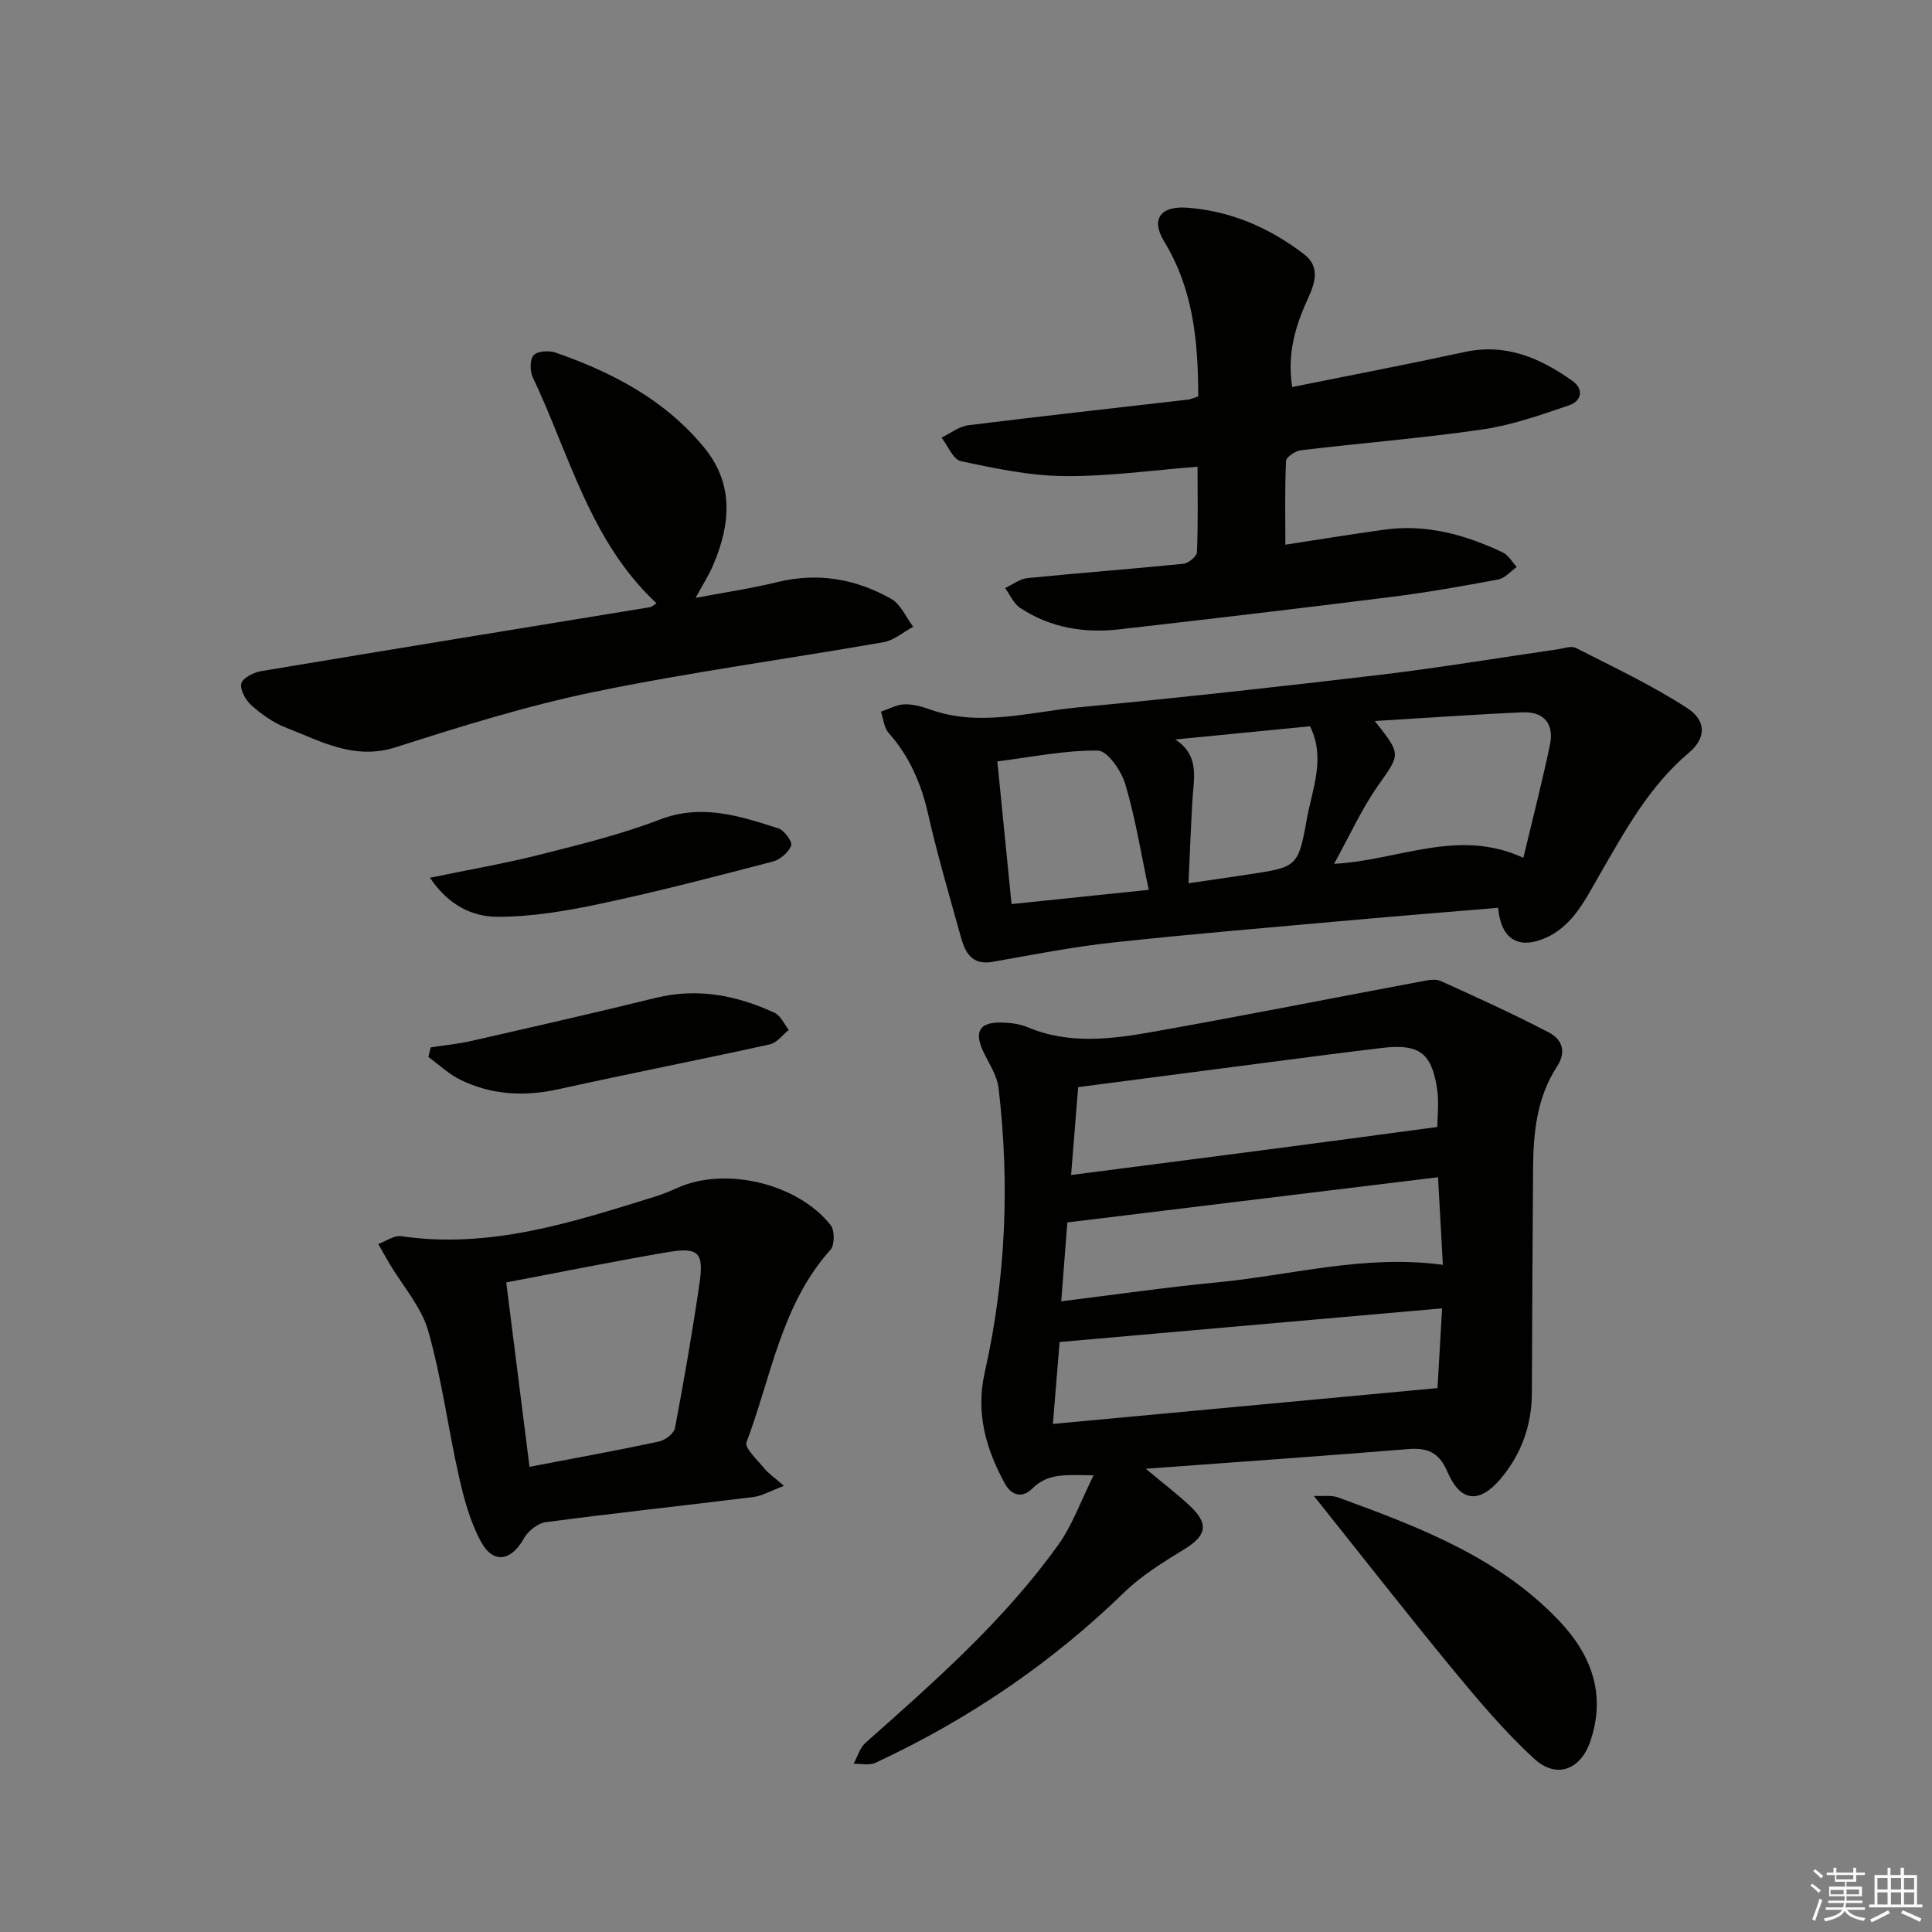
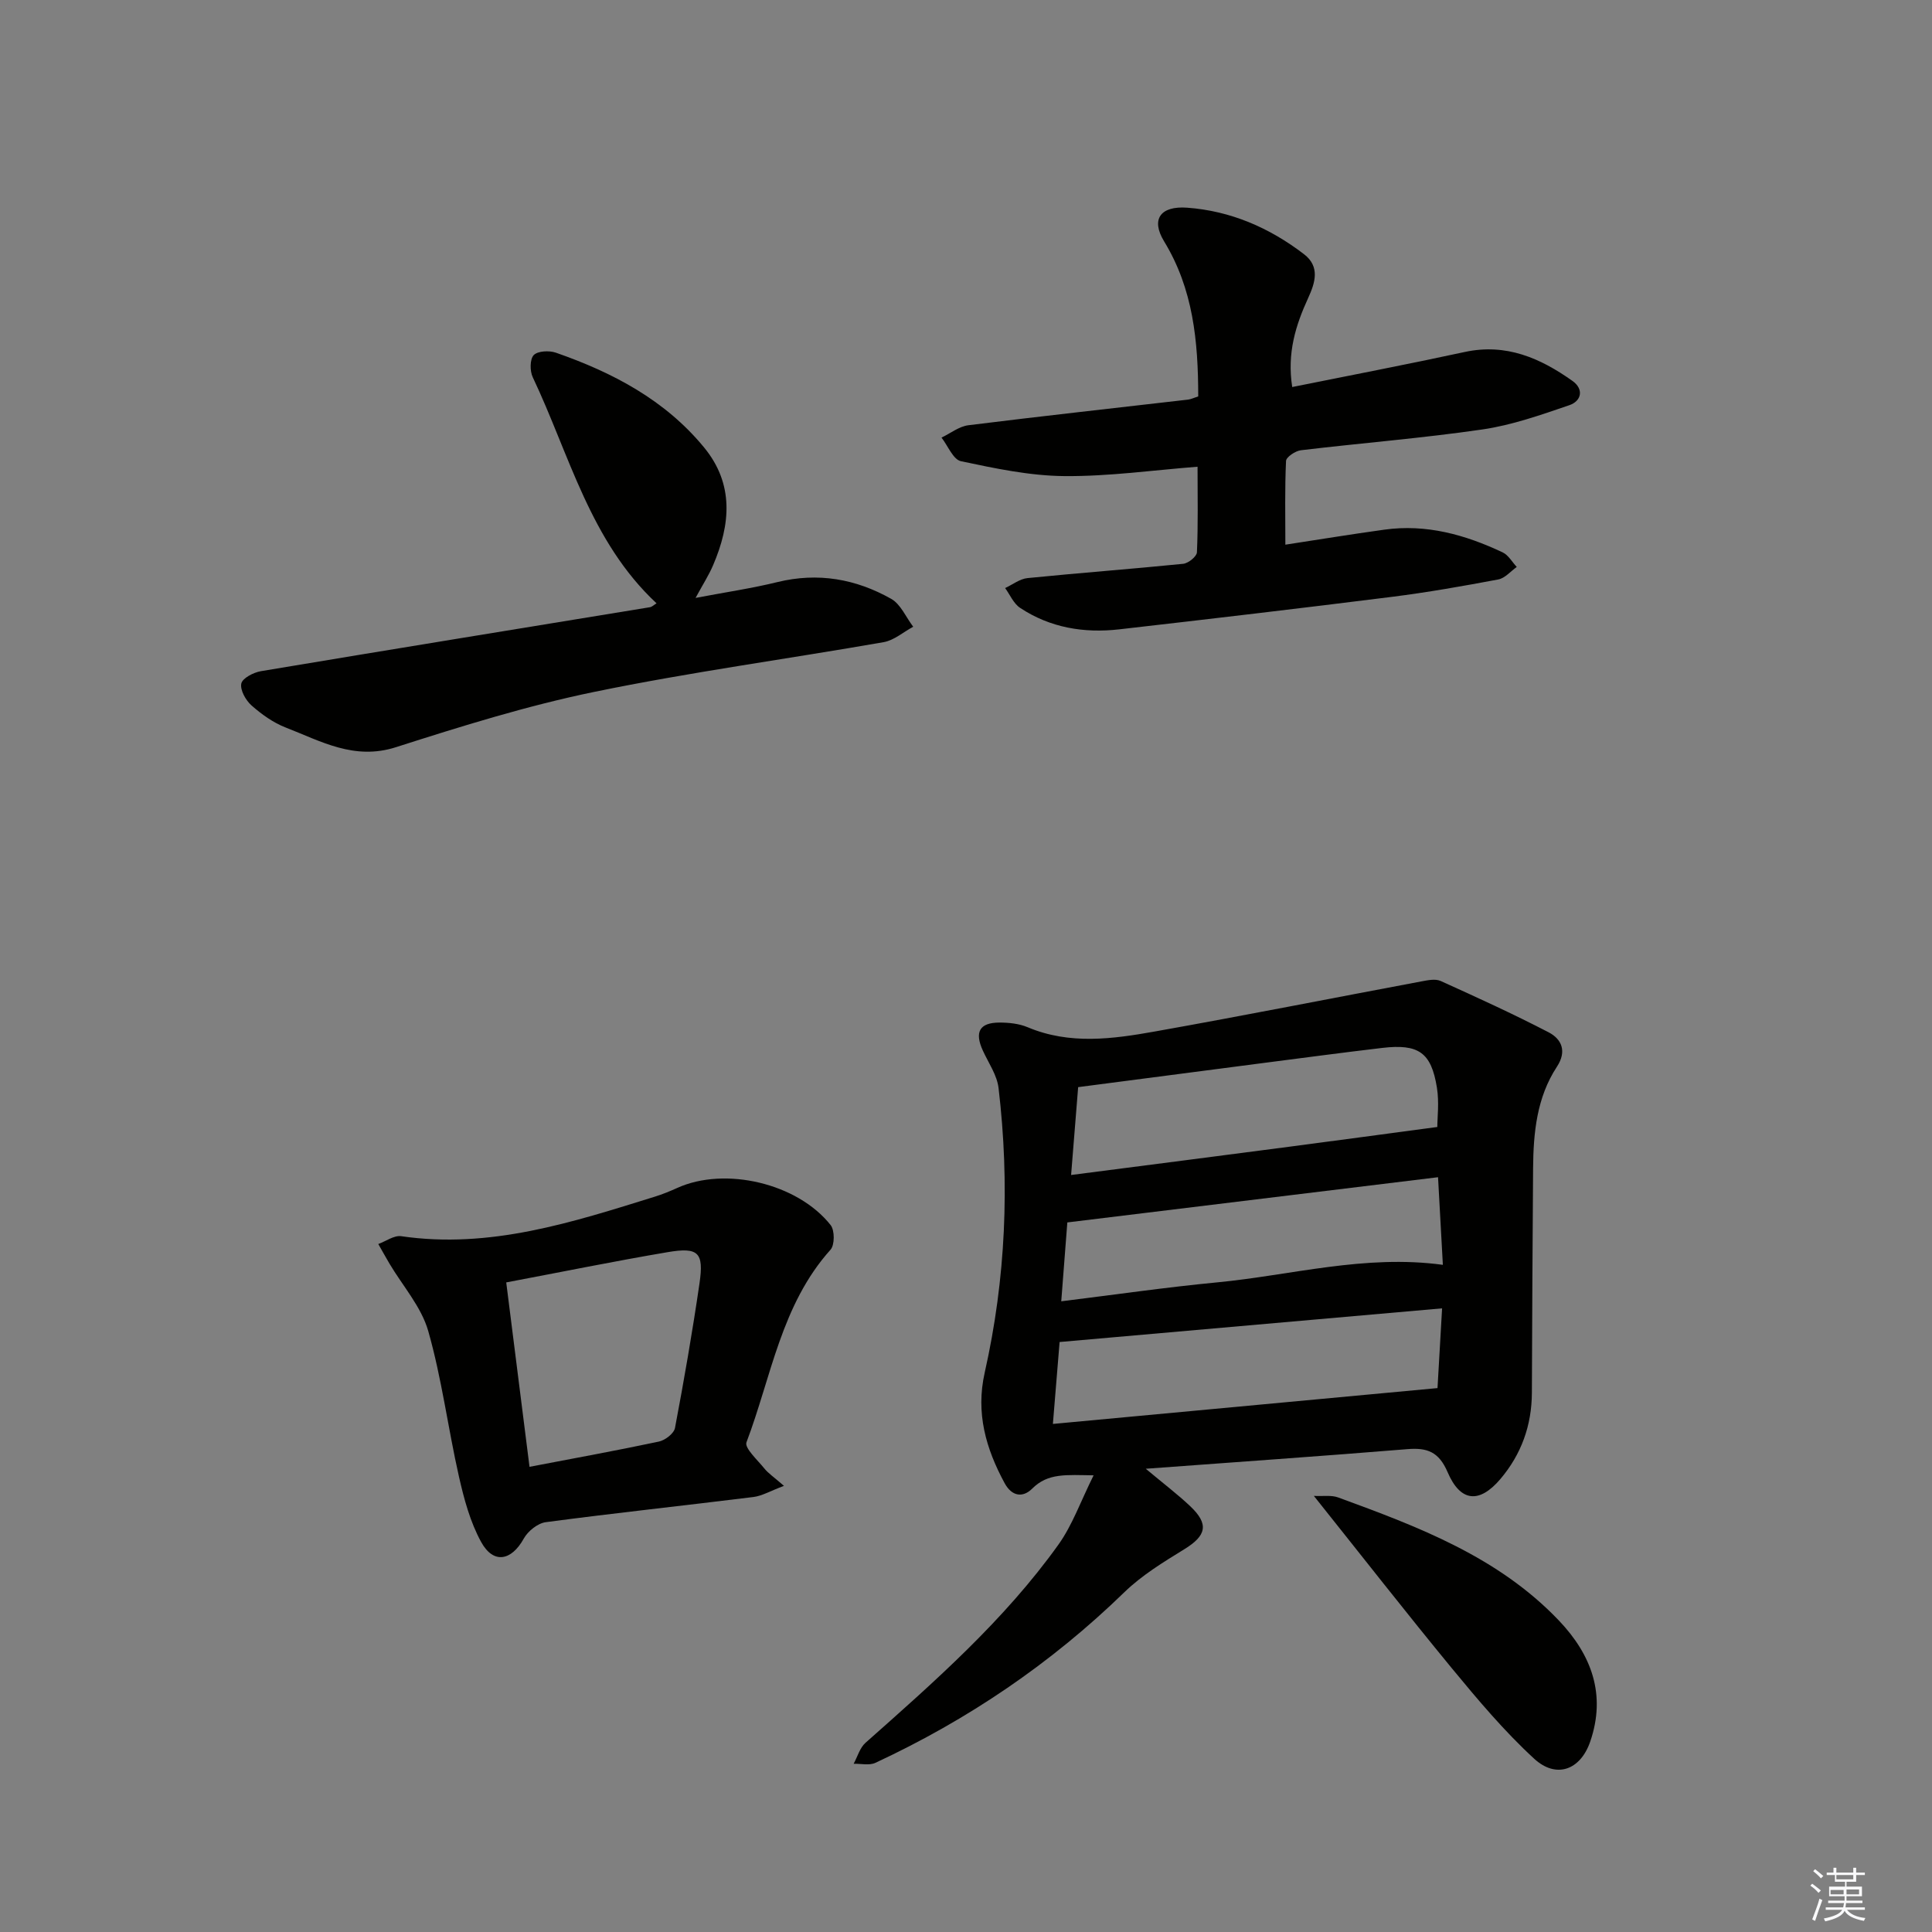
<svg xmlns="http://www.w3.org/2000/svg" enable-background="new 0 0 400 400" viewBox="0 0 400 400">
  <rect x="0" y="0" width="400" height="400" fill="#808080" stroke="none" />
  <g fill="#010100">
    <path d="m237.22 304.09c3.75 3.14 6.62 5.31 9.22 7.77 3.91 3.71 3.33 6.08-1.24 8.89-4.32 2.66-8.78 5.38-12.39 8.88-15.19 14.77-32.43 26.44-51.58 35.35-1.25.58-2.98.15-4.49.19.8-1.47 1.28-3.3 2.45-4.34 14.33-12.7 28.73-25.36 39.95-41.04 2.87-4.01 4.56-8.87 7.28-14.34-5.67-.07-9.44-.52-12.71 2.75-1.94 1.94-4.22 1.62-5.71-1.12-3.89-7.18-6.01-14.54-4.13-22.88 4.38-19.45 5.21-39.15 2.87-58.93-.31-2.67-2.07-5.18-3.24-7.73-1.77-3.85-.73-5.82 3.43-5.83 1.96 0 4.07.22 5.84.97 8.71 3.66 17.6 2.44 26.38.87 18.42-3.28 36.78-6.92 55.18-10.37 1.29-.24 2.85-.57 3.94-.08 7.52 3.4 15.04 6.83 22.36 10.63 2.71 1.41 3.81 3.93 1.71 7.13-4.18 6.37-4.87 13.67-4.93 21.03-.13 15.49-.18 30.98-.25 46.47-.03 6.76-2.19 12.76-6.54 17.88-4.33 5.08-8.25 4.77-10.91-1.45-1.81-4.21-4.21-5.1-8.33-4.76-17.62 1.44-35.28 2.66-54.16 4.06zm-15.46-60.82c15.72-2.03 30.52-3.93 45.31-5.87 10.08-1.32 20.14-2.69 30.51-4.07 0-1.9.41-5.09-.08-8.13-1.17-7.31-3.8-9.12-11.32-8.24-8.23.97-16.45 2.07-24.68 3.13-12.62 1.63-25.24 3.29-38.28 4.99-.44 5.44-.91 11.34-1.46 18.19zm-3.77 51.54c27.07-2.52 53.37-4.97 79.63-7.42.34-5.88.63-10.93.95-16.51-26.76 2.36-52.96 4.66-79.19 6.97-.47 5.81-.89 10.9-1.39 16.96zm79.74-51.08c-25.75 3.14-51.04 6.23-76.75 9.36-.39 5.12-.81 10.51-1.26 16.33 11.17-1.38 21.66-2.9 32.19-3.91 15.42-1.47 30.62-5.84 46.82-3.64-.31-5.82-.63-11.56-1-18.14z" />
-     <path d="m310.16 187.95c-9.91.83-19.84 1.62-29.75 2.51-16.71 1.5-33.43 2.88-50.11 4.69-8.32.9-16.56 2.54-24.81 3.99-4.27.75-5.66-1.92-6.56-5.16-2.34-8.47-4.84-16.9-6.78-25.46-1.43-6.32-3.86-11.92-8.17-16.79-.96-1.08-1.08-2.9-1.59-4.39 1.6-.54 3.19-1.44 4.81-1.51 1.77-.07 3.64.44 5.34 1.05 10.24 3.68 20.4.56 30.53-.41 20.83-1.98 41.64-4.26 62.42-6.73 12.34-1.46 24.61-3.52 36.91-5.29 1.3-.19 2.88-.8 3.87-.3 7.78 3.97 15.74 7.71 23.04 12.45 4.07 2.64 3.89 6.27.37 9.23-8.22 6.94-13.21 16.12-18.45 25.19-1.66 2.88-3.21 5.87-5.27 8.44-1.49 1.87-3.51 3.62-5.67 4.59-5.89 2.69-9.5.47-10.13-6.1zm-25.53-38.67c5.59 7.02 5.28 6.81.68 13.37-3.38 4.82-5.84 10.29-9.11 16.2 13.51-.73 25.66-7.49 39.2-1.25 1.99-8.36 3.92-15.84 5.5-23.39.9-4.29-1.22-6.92-5.64-6.73-9.9.43-19.78 1.15-30.63 1.8zm-46.79 34.95c-1.66-7.79-2.8-14.99-4.87-21.91-.82-2.75-3.68-6.89-5.66-6.92-6.84-.09-13.7 1.35-20.82 2.24 1.01 10.13 1.96 19.63 2.94 29.54 9.71-1.01 18.87-1.96 28.41-2.95zm5.48-31.13c5.19 3.35 3.79 8.22 3.54 12.79-.31 5.52-.52 11.05-.79 16.98 4.74-.7 8.49-1.23 12.23-1.8 10.16-1.54 10.48-1.49 12.24-11.36 1.12-6.28 3.98-12.71.69-19.34-9.46.93-18.69 1.83-27.91 2.73z" />
    <path d="m248.08 82.07c-.01-11.53-1.06-22.24-7.06-32.09-2.81-4.61-.74-7.38 4.76-6.98 9.01.66 17.05 4.15 24.19 9.62 3.4 2.6 2.3 5.95.88 9.06-2.59 5.65-4.41 11.39-3.31 18.45 12.09-2.44 23.95-4.71 35.74-7.26 8.53-1.84 15.62 1.27 22.26 5.98 2.46 1.74 1.87 4.19-.62 5.04-5.89 2.01-11.87 4.13-17.98 5.02-12.48 1.82-25.08 2.81-37.61 4.31-1.14.14-3.03 1.4-3.07 2.21-.27 5.74-.14 11.5-.14 17.34 6.78-1.04 13.63-2.16 20.5-3.11 8.68-1.21 16.76 1.05 24.5 4.71 1.18.56 1.95 1.99 2.91 3.01-1.27.9-2.44 2.33-3.83 2.59-7.33 1.38-14.69 2.68-22.09 3.61-18.78 2.36-37.58 4.57-56.39 6.72-7.29.83-14.31-.33-20.52-4.45-1.35-.89-2.09-2.71-3.1-4.1 1.54-.71 3.03-1.9 4.62-2.06 10.74-1.08 21.51-1.88 32.25-2.96 1.06-.11 2.8-1.51 2.84-2.38.26-5.75.13-11.52.13-17.72-9.15.71-18.37 2.02-27.57 1.94-7.16-.06-14.36-1.59-21.41-3.08-1.62-.34-2.7-3.19-4.03-4.89 1.85-.88 3.63-2.32 5.57-2.56 15.15-1.89 30.34-3.55 45.51-5.31.62-.09 1.23-.39 2.07-.66z" />
    <path d="m135.93 124.91c-13.77-12.83-18.01-30.75-25.63-46.81-.61-1.28-.61-3.73.2-4.58.84-.87 3.21-.98 4.59-.5 11.77 4.1 22.62 9.8 30.69 19.63 6.24 7.59 5.47 15.95 1.86 24.37-.88 2.06-2.11 3.97-3.63 6.77 6.34-1.2 11.71-1.99 16.96-3.28 8.39-2.05 16.24-.65 23.55 3.48 1.97 1.12 3.05 3.8 4.55 5.77-2.03 1.09-3.96 2.81-6.11 3.19-19.94 3.49-40.03 6.2-59.84 10.28-13.92 2.86-27.59 7.13-41.15 11.47-8.64 2.77-15.54-1.25-22.83-4.08-2.58-1-4.99-2.73-7.08-4.58-1.19-1.06-2.38-3.19-2.1-4.52.24-1.12 2.53-2.3 4.06-2.56 26.83-4.49 53.68-8.84 80.52-13.24.45-.07.83-.47 1.39-.81z" />
    <path d="m162.31 307.63c-2.85 1.07-4.54 2.09-6.33 2.31-14.32 1.78-28.68 3.31-42.98 5.21-1.67.22-3.7 1.85-4.55 3.38-2.56 4.63-6.29 5.36-8.84.71-2.26-4.12-3.54-8.89-4.59-13.53-2.27-10.02-3.55-20.29-6.36-30.14-1.43-5.01-5.28-9.32-8.03-13.96-.79-1.34-1.54-2.7-2.31-4.05 1.58-.57 3.27-1.83 4.73-1.62 18.39 2.69 35.44-2.87 52.55-8.19 1.58-.49 3.13-1.13 4.64-1.81 9.86-4.46 24.88-.98 31.74 7.71.85 1.08.85 4.11-.03 5.09-10.22 11.38-12.26 26.32-17.4 39.87-.45 1.18 2.28 3.66 3.69 5.41.8 1 1.92 1.74 4.07 3.61zm-57.5-42.12c1.64 13 3.21 25.43 4.82 38.18 9.33-1.79 18.1-3.38 26.8-5.23 1.29-.28 3.11-1.68 3.32-2.82 1.88-9.93 3.61-19.9 5.07-29.91.94-6.43-.21-7.57-6.61-6.48-10.93 1.85-21.8 4.07-33.4 6.26z" />
    <path d="m272.02 309.71c1.91.1 3.62-.2 5.03.32 16.58 6.07 33.12 12.28 45.7 25.48 6.77 7.11 9.82 15.35 6.49 25.06-2.02 5.89-7.02 7.76-11.6 3.56-6.19-5.69-11.67-12.21-17.04-18.72-9.48-11.52-18.67-23.29-28.58-35.7z" />
-     <path d="m89.17 216.85c2.82-.44 5.67-.71 8.44-1.34 12.73-2.9 25.47-5.79 38.14-8.91 8.67-2.13 16.78-.53 24.62 3.09 1.26.58 1.98 2.34 2.94 3.55-1.3 1.03-2.47 2.67-3.93 2.99-14.54 3.2-29.16 6.05-43.7 9.27-7.07 1.57-13.85 1.22-20.32-1.92-2.42-1.17-4.46-3.14-6.67-4.75.16-.67.32-1.33.48-1.98z" />
-     <path d="m89.02 181.73c8.36-1.73 15.64-2.98 22.78-4.79 8.33-2.11 16.75-4.16 24.75-7.24 8.74-3.36 16.62-.75 24.64 1.82 1.21.39 2.92 2.79 2.62 3.56-.56 1.4-2.28 2.89-3.79 3.29-11.84 3.09-23.7 6.19-35.66 8.73-7.06 1.5-14.33 2.74-21.5 2.71-4.88-.03-9.9-2.21-13.84-8.08z" />
+     <path d="m89.17 216.85z" />
  </g>
  <path d="m374.8 390.4.4-.4c.7.5 1.3 1 1.8 1.4l-.5.5c-.5-.6-1.1-1.1-1.7-1.5zm1 7.3-.6-.3c.5-1.4 1.1-2.8 1.5-4.3.2.1.4.2.6.3-.5 1.3-1 2.8-1.5 4.3zm-.4-10.3.4-.4c.4.3 1 .8 1.7 1.4l-.5.5c-.4-.5-1-1-1.6-1.5zm2.5.3h1.7v-1h.6v1h3.5v-1h.6v1h1.8v.5h-1.8v1.4h-2v1h3.2v2h-3.2v.9h3.3v.5h-3.4c0 .3-.1.6-.1.9h4v.5h-3.7c.7.9 1.9 1.5 3.8 1.7-.1.2-.2.4-.3.6-2.1-.4-3.5-1.1-4-2.1-.4 1-1.8 1.7-4 2.2-.1-.2-.2-.4-.3-.6 2.1-.4 3.4-1 3.8-1.8h-3.4v-.5h3.6c.1-.3.1-.6.2-.9h-3.3v-.5h3.4c0-.3 0-.6 0-.9h-3.2v-2h3.3v-1h-2.1v-1.4h-1.7v-.5zm1.1 3.5v1h2.7c0-.3 0-.4 0-.4 0-.1 0-.2 0-.2 0-.1 0-.2 0-.3h-2.7zm1.2-3v.9h3.5v-.9zm4.7 3h-2.6v.6.4h2.6z" fill="#fafafb" />
-   <path d="m393.6 386.7h.6v1.5h2.7v6.1h1.1v.6h-11v-.6h1.1v-6.1h2.7v-1.5h.6v1.5h2.1v-1.5zm-2.7 8.8.4.6c-1.2.6-2.5 1.3-3.8 1.9-.1-.2-.2-.4-.3-.6 1.2-.6 2.5-1.2 3.7-1.9zm-2.2-6.7v2.4h2.1v-2.4zm0 3v2.5h2.1v-2.5zm2.8-3v2.4h2.1v-2.4zm0 3v2.5h2.1v-2.5zm6 6.1c-1.4-.7-2.7-1.3-3.9-1.8l.3-.6c1.5.6 2.7 1.2 3.9 1.7zm-1.2-9.1h-2.1v2.4h2.1zm-2.1 3v2.5h2.1v-2.5z" fill="#fafafb" />
</svg>